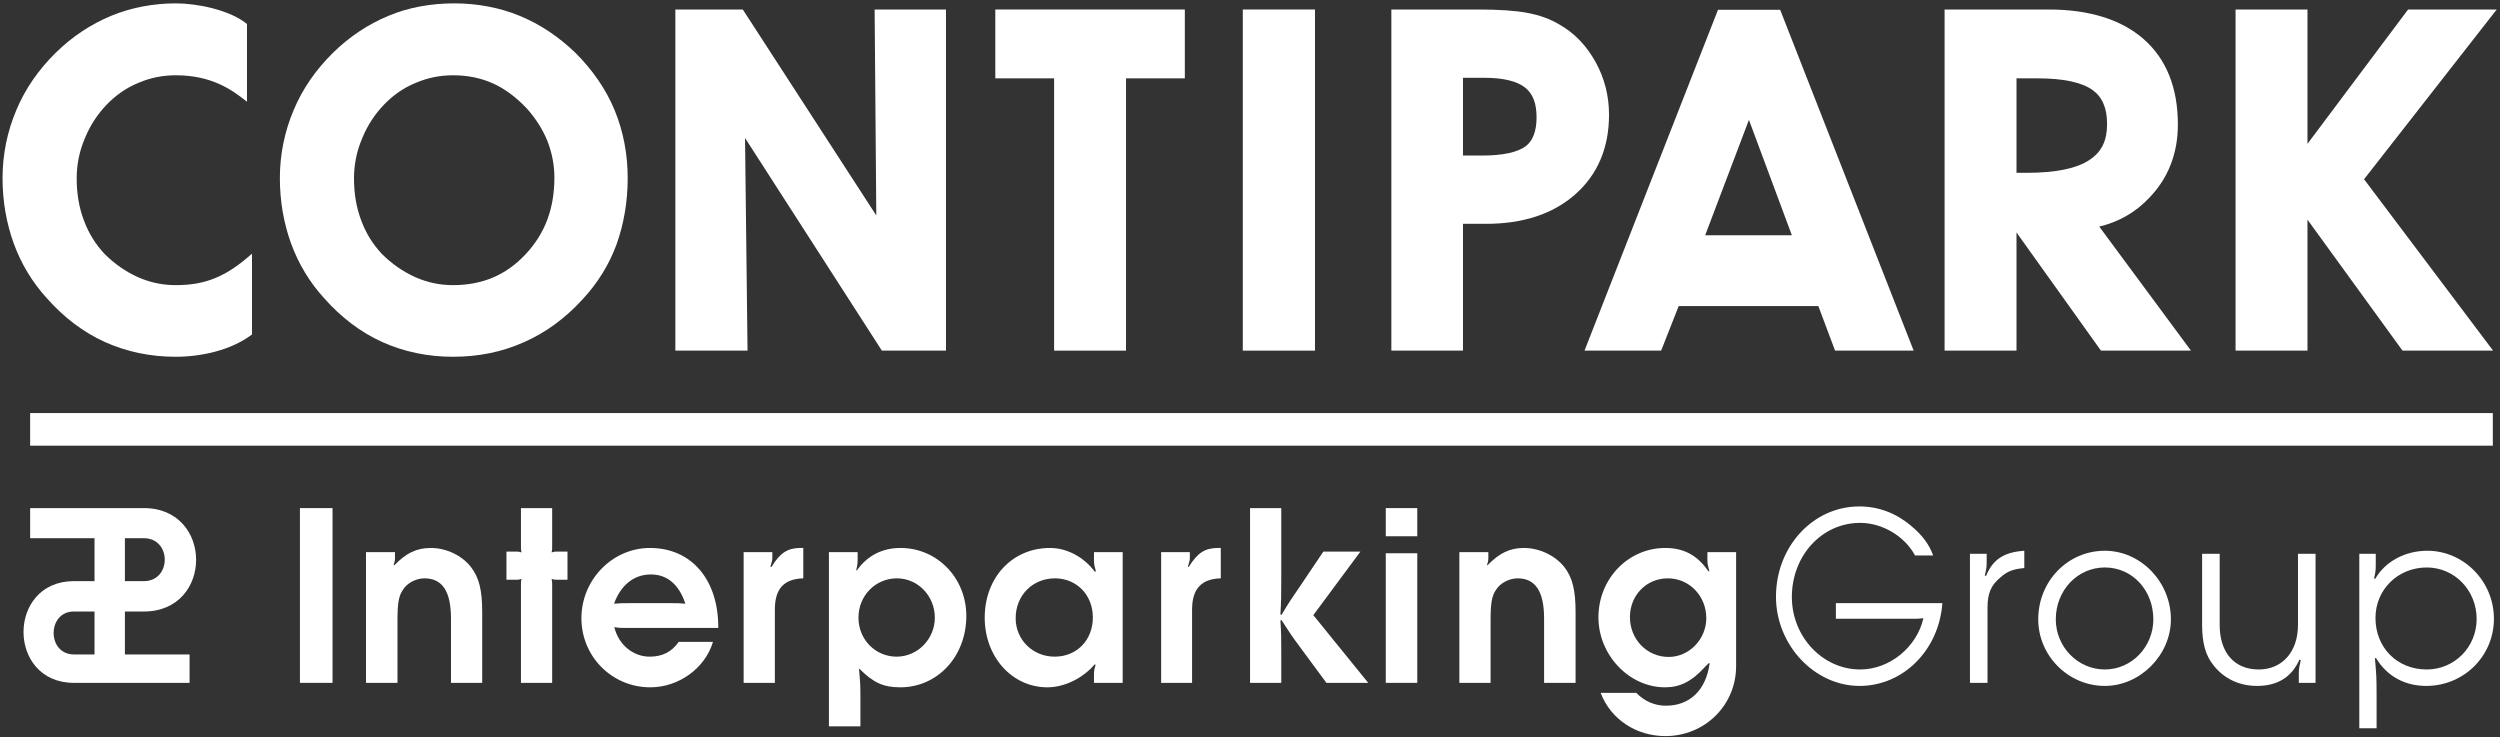
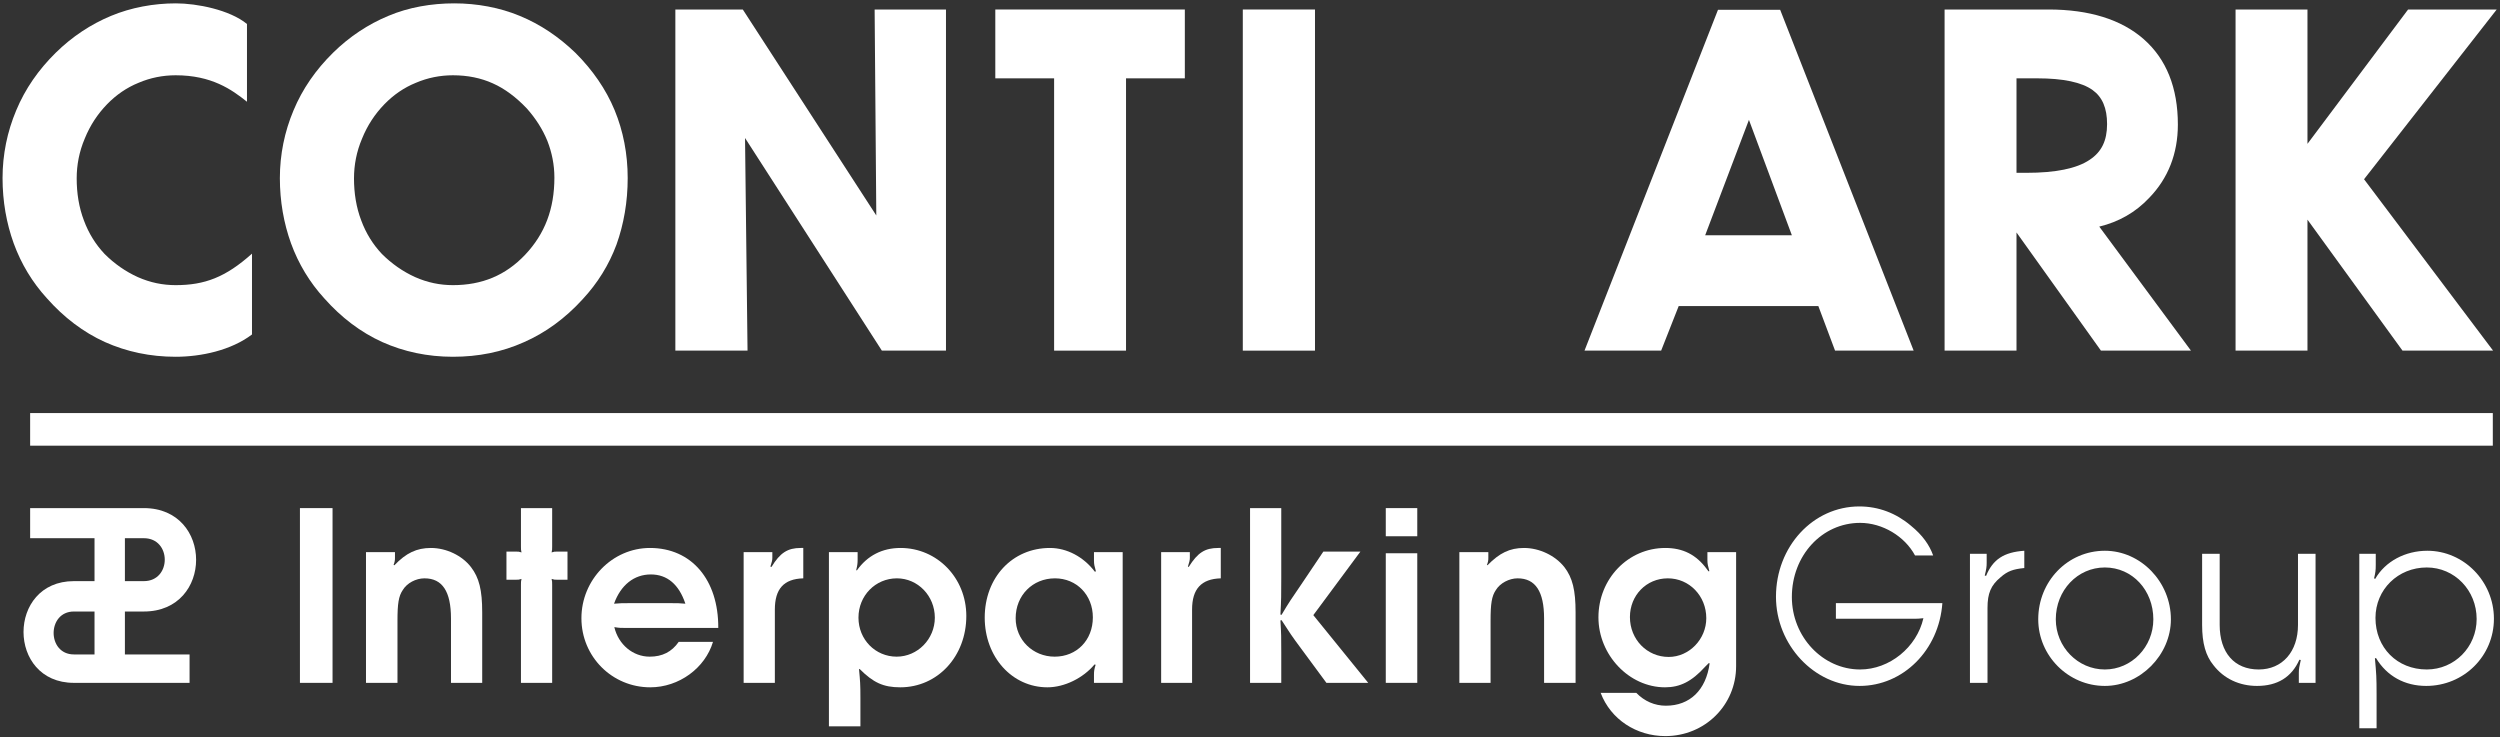
<svg xmlns="http://www.w3.org/2000/svg" width="339" height="100" viewBox="0 0 339 100" fill="none">
  <rect x="0" y="0" width="339" height="100" fill="#333333" stroke="none" />
  <path fill-rule="evenodd" clip-rule="evenodd" d="M338.025 56.012H4.087V60.434H338.025V56.012Z" fill="white" />
  <path fill-rule="evenodd" clip-rule="evenodd" d="M71.207 34.546C68.562 37.342 65.35 38.665 61.419 38.665C59.681 38.665 57.98 38.325 56.279 37.569C54.616 36.813 53.105 35.755 51.782 34.432C50.572 33.147 49.628 31.636 48.985 29.897C48.305 28.121 48.002 26.193 48.002 24.19C48.002 22.376 48.343 20.562 49.099 18.786C49.817 17.01 50.837 15.46 52.122 14.137C53.369 12.852 54.805 11.87 56.393 11.227C57.98 10.547 59.681 10.207 61.419 10.207C63.422 10.207 65.236 10.585 66.823 11.303C68.448 12.021 69.998 13.193 71.434 14.704C72.644 16.065 73.588 17.539 74.231 19.126C74.835 20.676 75.176 22.338 75.176 24.077C75.176 28.31 73.891 31.711 71.207 34.546ZM83.339 14.931C82.167 12.097 80.353 9.489 78.048 7.184C75.78 4.992 73.248 3.291 70.489 2.157C67.768 1.023 64.669 0.456 61.608 0.456C58.509 0.456 55.41 0.986 52.651 2.157C49.93 3.291 47.398 4.954 45.168 7.146C42.825 9.451 41.011 12.059 39.801 14.969C38.592 17.841 37.95 20.94 37.95 24.153C37.95 27.289 38.479 30.275 39.461 32.996C40.482 35.793 41.993 38.287 43.959 40.441C46.264 43.049 48.91 45.052 51.82 46.375C54.767 47.697 57.98 48.378 61.419 48.378C64.858 48.378 68.07 47.735 71.018 46.413C73.966 45.128 76.65 43.162 78.993 40.593C81.034 38.401 82.583 35.906 83.603 33.147C84.586 30.388 85.115 27.365 85.115 24.153C85.115 20.865 84.51 17.766 83.339 14.931Z" fill="white" />
  <path fill-rule="evenodd" clip-rule="evenodd" d="M128.275 47.546H119.582L101.026 18.71L101.366 47.546H91.578V1.288H100.724L118.826 29.217L118.6 1.288H128.275V47.546Z" fill="white" />
  <path fill-rule="evenodd" clip-rule="evenodd" d="M152.689 47.546H142.938V10.623H134.964V1.288H160.663V10.623H152.689V47.546Z" fill="white" />
  <path fill-rule="evenodd" clip-rule="evenodd" d="M168.524 47.546H178.312V1.288H168.524V47.546Z" fill="white" />
-   <path fill-rule="evenodd" clip-rule="evenodd" d="M206.921 19.806C205.825 20.638 203.785 21.091 201.064 21.091H198.38V10.547H201.253C203.86 10.547 205.712 11.001 206.846 11.908C207.866 12.739 208.358 14.024 208.358 15.914C208.358 17.766 207.866 19.05 206.921 19.806ZM216.37 8.431C215.16 6.239 213.535 4.5 211.457 3.329C210.209 2.573 208.736 2.044 207.073 1.741C205.485 1.439 203.293 1.288 200.346 1.288H188.668V47.546H198.38V30.351H201.517C206.506 30.351 210.55 29.028 213.573 26.382C216.634 23.699 218.184 20.033 218.184 15.574C218.184 13.004 217.579 10.623 216.37 8.431Z" fill="white" />
  <path fill-rule="evenodd" clip-rule="evenodd" d="M231.222 31.9L237.156 16.254L242.976 31.9H231.222ZM241.389 1.326H232.961L214.858 47.546H225.251L227.632 41.499H246.566L248.834 47.546H259.491L241.389 1.326Z" fill="white" />
  <path fill-rule="evenodd" clip-rule="evenodd" d="M283.376 21.658C281.6 22.868 278.69 23.434 274.797 23.434H273.437V10.623H276.271C279.748 10.623 282.28 11.152 283.754 12.21C285.077 13.155 285.72 14.667 285.72 16.821C285.72 19.088 284.964 20.6 283.376 21.658ZM284.661 30.729C287.307 30.086 289.574 28.801 291.426 26.836C293.996 24.19 295.319 20.827 295.319 16.896C295.319 11.908 293.769 8.015 290.67 5.294C287.647 2.648 283.301 1.288 277.783 1.288H263.686V47.546H273.437V31.522L284.888 47.546H297.095L284.661 30.729Z" fill="white" />
  <path fill-rule="evenodd" clip-rule="evenodd" d="M338.554 1.288H326.536L312.893 19.504V1.288H303.142V47.546H312.893V29.784L325.78 47.546H338.063L320.565 24.304L338.554 1.288Z" fill="white" />
  <path fill-rule="evenodd" clip-rule="evenodd" d="M34.17 34.394C30.58 37.607 27.746 38.665 23.815 38.665C22.077 38.665 20.376 38.325 18.675 37.569C17.012 36.813 15.501 35.755 14.178 34.432C12.969 33.147 12.024 31.636 11.381 29.897C10.701 28.121 10.399 26.193 10.399 24.19C10.399 22.376 10.739 20.562 11.495 18.786C12.213 17.01 13.233 15.46 14.518 14.137C15.765 12.852 17.201 11.87 18.789 11.227C20.376 10.547 22.077 10.207 23.815 10.207C28.69 10.207 31.412 12.134 33.49 13.797V3.253C31.147 1.326 26.687 0.456 23.853 0.456C20.829 0.456 17.768 1.023 15.047 2.157C12.326 3.291 9.794 4.954 7.564 7.146C5.221 9.451 3.407 12.059 2.198 14.969C0.988 17.841 0.346 20.94 0.346 24.153C0.346 27.289 0.875 30.275 1.857 32.996C2.878 35.793 4.39 38.287 6.355 40.441C8.66 43.049 11.306 45.052 14.216 46.375C17.164 47.697 20.376 48.378 23.815 48.378C27.254 48.378 31.336 47.509 34.17 45.354C34.17 43.54 34.17 35.944 34.17 34.394Z" fill="white" />
  <path fill-rule="evenodd" clip-rule="evenodd" d="M40.671 92.595H45.093V68.899H40.671V92.595Z" fill="white" />
  <path fill-rule="evenodd" clip-rule="evenodd" d="M49.628 74.871H53.558V75.664C53.558 76.004 53.52 76.193 53.369 76.609L53.483 76.647C55.07 74.984 56.506 74.304 58.433 74.304C60.512 74.304 62.666 75.324 63.876 76.911C64.972 78.347 65.387 80.01 65.387 83.034V92.595H61.154V83.865C61.154 80.199 59.983 78.423 57.564 78.423C56.392 78.423 55.183 79.066 54.616 80.01C54.049 80.842 53.898 81.862 53.898 84.168V92.595H49.628V74.871Z" fill="white" />
  <path fill-rule="evenodd" clip-rule="evenodd" d="M70.641 79.292C70.641 78.914 70.641 78.839 70.716 78.499C70.376 78.612 70.3 78.612 69.922 78.612H68.675V74.795H69.922C70.3 74.795 70.376 74.795 70.716 74.908C70.641 74.568 70.641 74.493 70.641 74.115V68.899H74.873V74.115C74.873 74.493 74.873 74.568 74.798 74.908C75.138 74.795 75.213 74.795 75.591 74.795H76.952V78.612H75.591C75.213 78.612 75.138 78.612 74.798 78.499C74.873 78.839 74.873 78.914 74.873 79.292V92.595H70.641V79.292Z" fill="white" />
  <path fill-rule="evenodd" clip-rule="evenodd" d="M90.935 81.787C91.918 81.787 92.069 81.787 92.938 81.862C92.069 79.255 90.482 77.894 88.252 77.894C85.984 77.894 84.17 79.33 83.263 81.862C84.17 81.787 84.359 81.787 85.38 81.787H90.935ZM96.68 87.04C95.621 90.592 92.069 93.2 88.176 93.2C82.999 93.2 78.841 89.043 78.841 83.828C78.841 78.612 83.037 74.304 88.138 74.304C93.77 74.304 97.436 78.612 97.398 85.15H84.926C84.17 85.15 83.981 85.15 83.301 85.037C83.868 87.418 85.833 89.043 88.101 89.043C89.801 89.043 91.086 88.4 92.031 87.04H96.68Z" fill="white" />
  <path fill-rule="evenodd" clip-rule="evenodd" d="M100.837 74.871H104.73V75.664C104.73 75.967 104.654 76.231 104.465 76.836L104.616 76.874C105.788 74.946 106.808 74.304 108.584 74.304H108.925V78.423C106.279 78.499 105.07 79.859 105.07 82.656V92.595H100.837V74.871Z" fill="white" />
  <path fill-rule="evenodd" clip-rule="evenodd" d="M116.408 83.752C116.408 86.737 118.713 89.043 121.585 89.043C124.42 89.043 126.763 86.662 126.763 83.752C126.763 80.804 124.457 78.423 121.623 78.423C118.713 78.423 116.408 80.766 116.408 83.752ZM112.402 74.871H116.294V75.891C116.294 76.382 116.256 76.685 116.105 77.289L116.181 77.365C117.617 75.324 119.658 74.304 122.114 74.304C127.065 74.304 131.033 78.347 131.033 83.525C131.033 89.005 127.141 93.2 122.077 93.2C119.771 93.2 118.411 92.558 116.559 90.706L116.483 90.744C116.634 92.369 116.672 92.784 116.672 94.599V98.491H112.402V74.871Z" fill="white" />
  <path fill-rule="evenodd" clip-rule="evenodd" d="M137.723 83.828C137.723 86.775 140.066 89.043 143.014 89.043C145.999 89.043 148.191 86.813 148.191 83.714C148.191 80.691 145.999 78.423 143.052 78.423C140.028 78.423 137.723 80.728 137.723 83.828ZM152.235 92.595H148.343V91.499C148.343 91.008 148.38 90.744 148.569 90.139L148.418 90.101C146.869 91.953 144.337 93.2 142.031 93.2C137.231 93.2 133.528 89.081 133.528 83.752C133.528 78.31 137.269 74.304 142.371 74.304C144.677 74.304 146.944 75.513 148.456 77.516L148.607 77.478C148.418 76.798 148.343 76.534 148.343 76.004V74.871H152.235V92.595Z" fill="white" />
  <path fill-rule="evenodd" clip-rule="evenodd" d="M157.451 74.871H161.343V75.664C161.343 75.967 161.268 76.231 161.079 76.836L161.192 76.874C162.401 74.946 163.384 74.304 165.198 74.304H165.538V78.423C162.893 78.499 161.646 79.859 161.646 82.656V92.595H157.451V74.871Z" fill="white" />
  <path fill-rule="evenodd" clip-rule="evenodd" d="M169.507 68.899H173.739V78.423C173.739 80.728 173.739 81.258 173.626 83.336L173.777 83.374C174.835 81.598 175.1 81.22 176.423 79.292L179.446 74.795H184.472L178.086 83.412L185.531 92.595H179.862L176.46 87.985C175.138 86.208 174.873 85.793 173.777 84.092L173.626 84.13C173.739 85.982 173.739 86.435 173.739 88.438V92.595H169.507V68.899Z" fill="white" />
  <path fill-rule="evenodd" clip-rule="evenodd" d="M187.912 75.022H192.182V92.595H187.912V75.022ZM187.912 68.899H192.182V72.716H187.912V68.899Z" fill="white" />
  <path fill-rule="evenodd" clip-rule="evenodd" d="M197.889 74.871H201.819V75.664C201.819 76.004 201.782 76.193 201.63 76.609L201.706 76.647C203.331 74.984 204.729 74.304 206.657 74.304C208.736 74.304 210.89 75.324 212.137 76.911C213.233 78.347 213.649 80.01 213.649 83.034V92.595H209.378V83.865C209.378 80.199 208.206 78.423 205.788 78.423C204.654 78.423 203.407 79.066 202.84 80.01C202.273 80.842 202.122 81.862 202.122 84.168V92.595H197.889V74.871Z" fill="white" />
  <path fill-rule="evenodd" clip-rule="evenodd" d="M221.018 83.676C221.018 86.7 223.324 89.081 226.271 89.081C229.068 89.081 231.373 86.662 231.373 83.828C231.373 80.804 229.068 78.423 226.158 78.423C223.248 78.423 221.018 80.728 221.018 83.676ZM235.417 74.871V90.328C235.417 95.619 231.184 99.814 225.818 99.814C221.887 99.814 218.411 97.546 217.05 93.956H221.887C222.983 95.09 224.382 95.694 225.893 95.694C229.144 95.694 231.336 93.578 231.827 89.95L231.714 89.912L231.222 90.403C229.408 92.406 227.821 93.2 225.78 93.2C220.905 93.2 216.748 88.816 216.748 83.714C216.748 78.461 220.791 74.304 225.818 74.304C228.199 74.304 230.013 75.211 231.449 77.176L231.676 77.478L231.789 77.441C231.6 76.76 231.525 76.458 231.525 75.967V74.871H235.417Z" fill="white" />
  <path fill-rule="evenodd" clip-rule="evenodd" d="M267.125 75.097H269.393V76.344C269.393 76.798 269.355 77.176 269.129 78.045L269.317 78.083C270.225 75.853 271.736 74.871 274.495 74.682V77.025C272.983 77.176 272.228 77.441 271.283 78.272C269.96 79.368 269.506 80.464 269.506 82.429V92.595H267.125V75.097Z" fill="white" />
  <path fill-rule="evenodd" clip-rule="evenodd" d="M278.766 83.979C278.766 87.72 281.751 90.781 285.417 90.781C289.045 90.781 291.993 87.72 291.993 83.979C291.993 80.048 289.159 76.949 285.417 76.949C281.714 76.949 278.766 80.048 278.766 83.979ZM294.374 83.979C294.374 88.816 290.217 93.011 285.417 93.011C280.466 93.011 276.385 88.93 276.385 83.979C276.385 78.801 280.391 74.682 285.417 74.682C290.293 74.682 294.374 78.914 294.374 83.979Z" fill="white" />
  <path fill-rule="evenodd" clip-rule="evenodd" d="M300.988 75.097V84.734C300.988 88.514 302.991 90.781 306.279 90.781C309.491 90.781 311.608 88.363 311.608 84.734V75.097H313.989V92.595H311.721V91.235C311.721 90.668 311.797 90.328 311.986 89.496L311.797 89.459C310.738 91.84 308.811 93.011 306.052 93.011C303.671 93.011 301.555 92.028 300.156 90.215C299.098 88.93 298.607 87.229 298.607 84.734V75.097H300.988Z" fill="white" />
-   <path fill-rule="evenodd" clip-rule="evenodd" d="M322.114 83.79C322.114 87.834 325.062 90.781 329.068 90.781C332.847 90.781 335.833 87.72 335.833 83.941C335.833 80.048 332.847 76.949 329.068 76.949C325.175 76.949 322.114 79.935 322.114 83.79ZM322.152 75.097V76.609C322.152 77.327 322.114 77.629 321.925 78.423L322.076 78.499C323.437 76.118 326.158 74.682 329.144 74.682C334.094 74.682 338.176 78.839 338.176 83.903C338.176 88.967 334.094 93.011 328.992 93.011C326.082 93.011 323.664 91.688 322.19 89.232L322.038 89.27C322.227 91.348 322.265 91.84 322.265 94.183V98.756H319.922V75.097H322.152Z" fill="white" />
+   <path fill-rule="evenodd" clip-rule="evenodd" d="M322.114 83.79C322.114 87.834 325.062 90.781 329.068 90.781C332.847 90.781 335.833 87.72 335.833 83.941C335.833 80.048 332.847 76.949 329.068 76.949C325.175 76.949 322.114 79.935 322.114 83.79ZM322.152 75.097V76.609C322.152 77.327 322.114 77.629 321.925 78.423L322.076 78.499C323.437 76.118 326.158 74.682 329.144 74.682C334.094 74.682 338.176 78.839 338.176 83.903C338.176 88.967 334.094 93.011 328.992 93.011C326.082 93.011 323.664 91.688 322.19 89.232L322.038 89.27C322.227 91.348 322.265 91.84 322.265 94.183V98.756H319.922V75.097Z" fill="white" />
  <path fill-rule="evenodd" clip-rule="evenodd" d="M10.021 82.921H12.817V88.741H10.021C6.355 88.741 6.355 82.921 10.021 82.921ZM16.937 72.981H19.507C23.286 72.981 23.286 78.801 19.507 78.801C18.637 78.801 17.806 78.801 16.937 78.801V72.981ZM16.937 82.921H19.507C28.955 82.921 28.955 68.899 19.507 68.899H4.087V72.981H12.817V78.801C11.91 78.801 10.966 78.801 10.021 78.801C0.913 78.801 0.913 92.595 10.021 92.595C14.934 92.595 20.829 92.595 25.705 92.595V88.741H16.937V82.921Z" fill="white" />
  <path fill-rule="evenodd" clip-rule="evenodd" d="M263.384 81.787C262.93 88.174 258.055 93.011 252.159 93.011C246.037 93.011 240.822 87.456 240.822 80.917C240.822 74.115 245.848 68.673 252.122 68.673C254.729 68.673 257.11 69.58 259.113 71.28C260.701 72.565 261.645 73.926 262.137 75.324H259.68C258.282 72.716 255.259 70.902 252.235 70.902C247.057 70.902 242.976 75.324 242.976 80.955C242.976 86.36 247.171 90.781 252.235 90.781C256.203 90.781 259.907 87.796 260.814 83.828C260.172 83.903 260.02 83.903 259.265 83.903H248.947V81.787H263.384Z" fill="white" />
</svg>